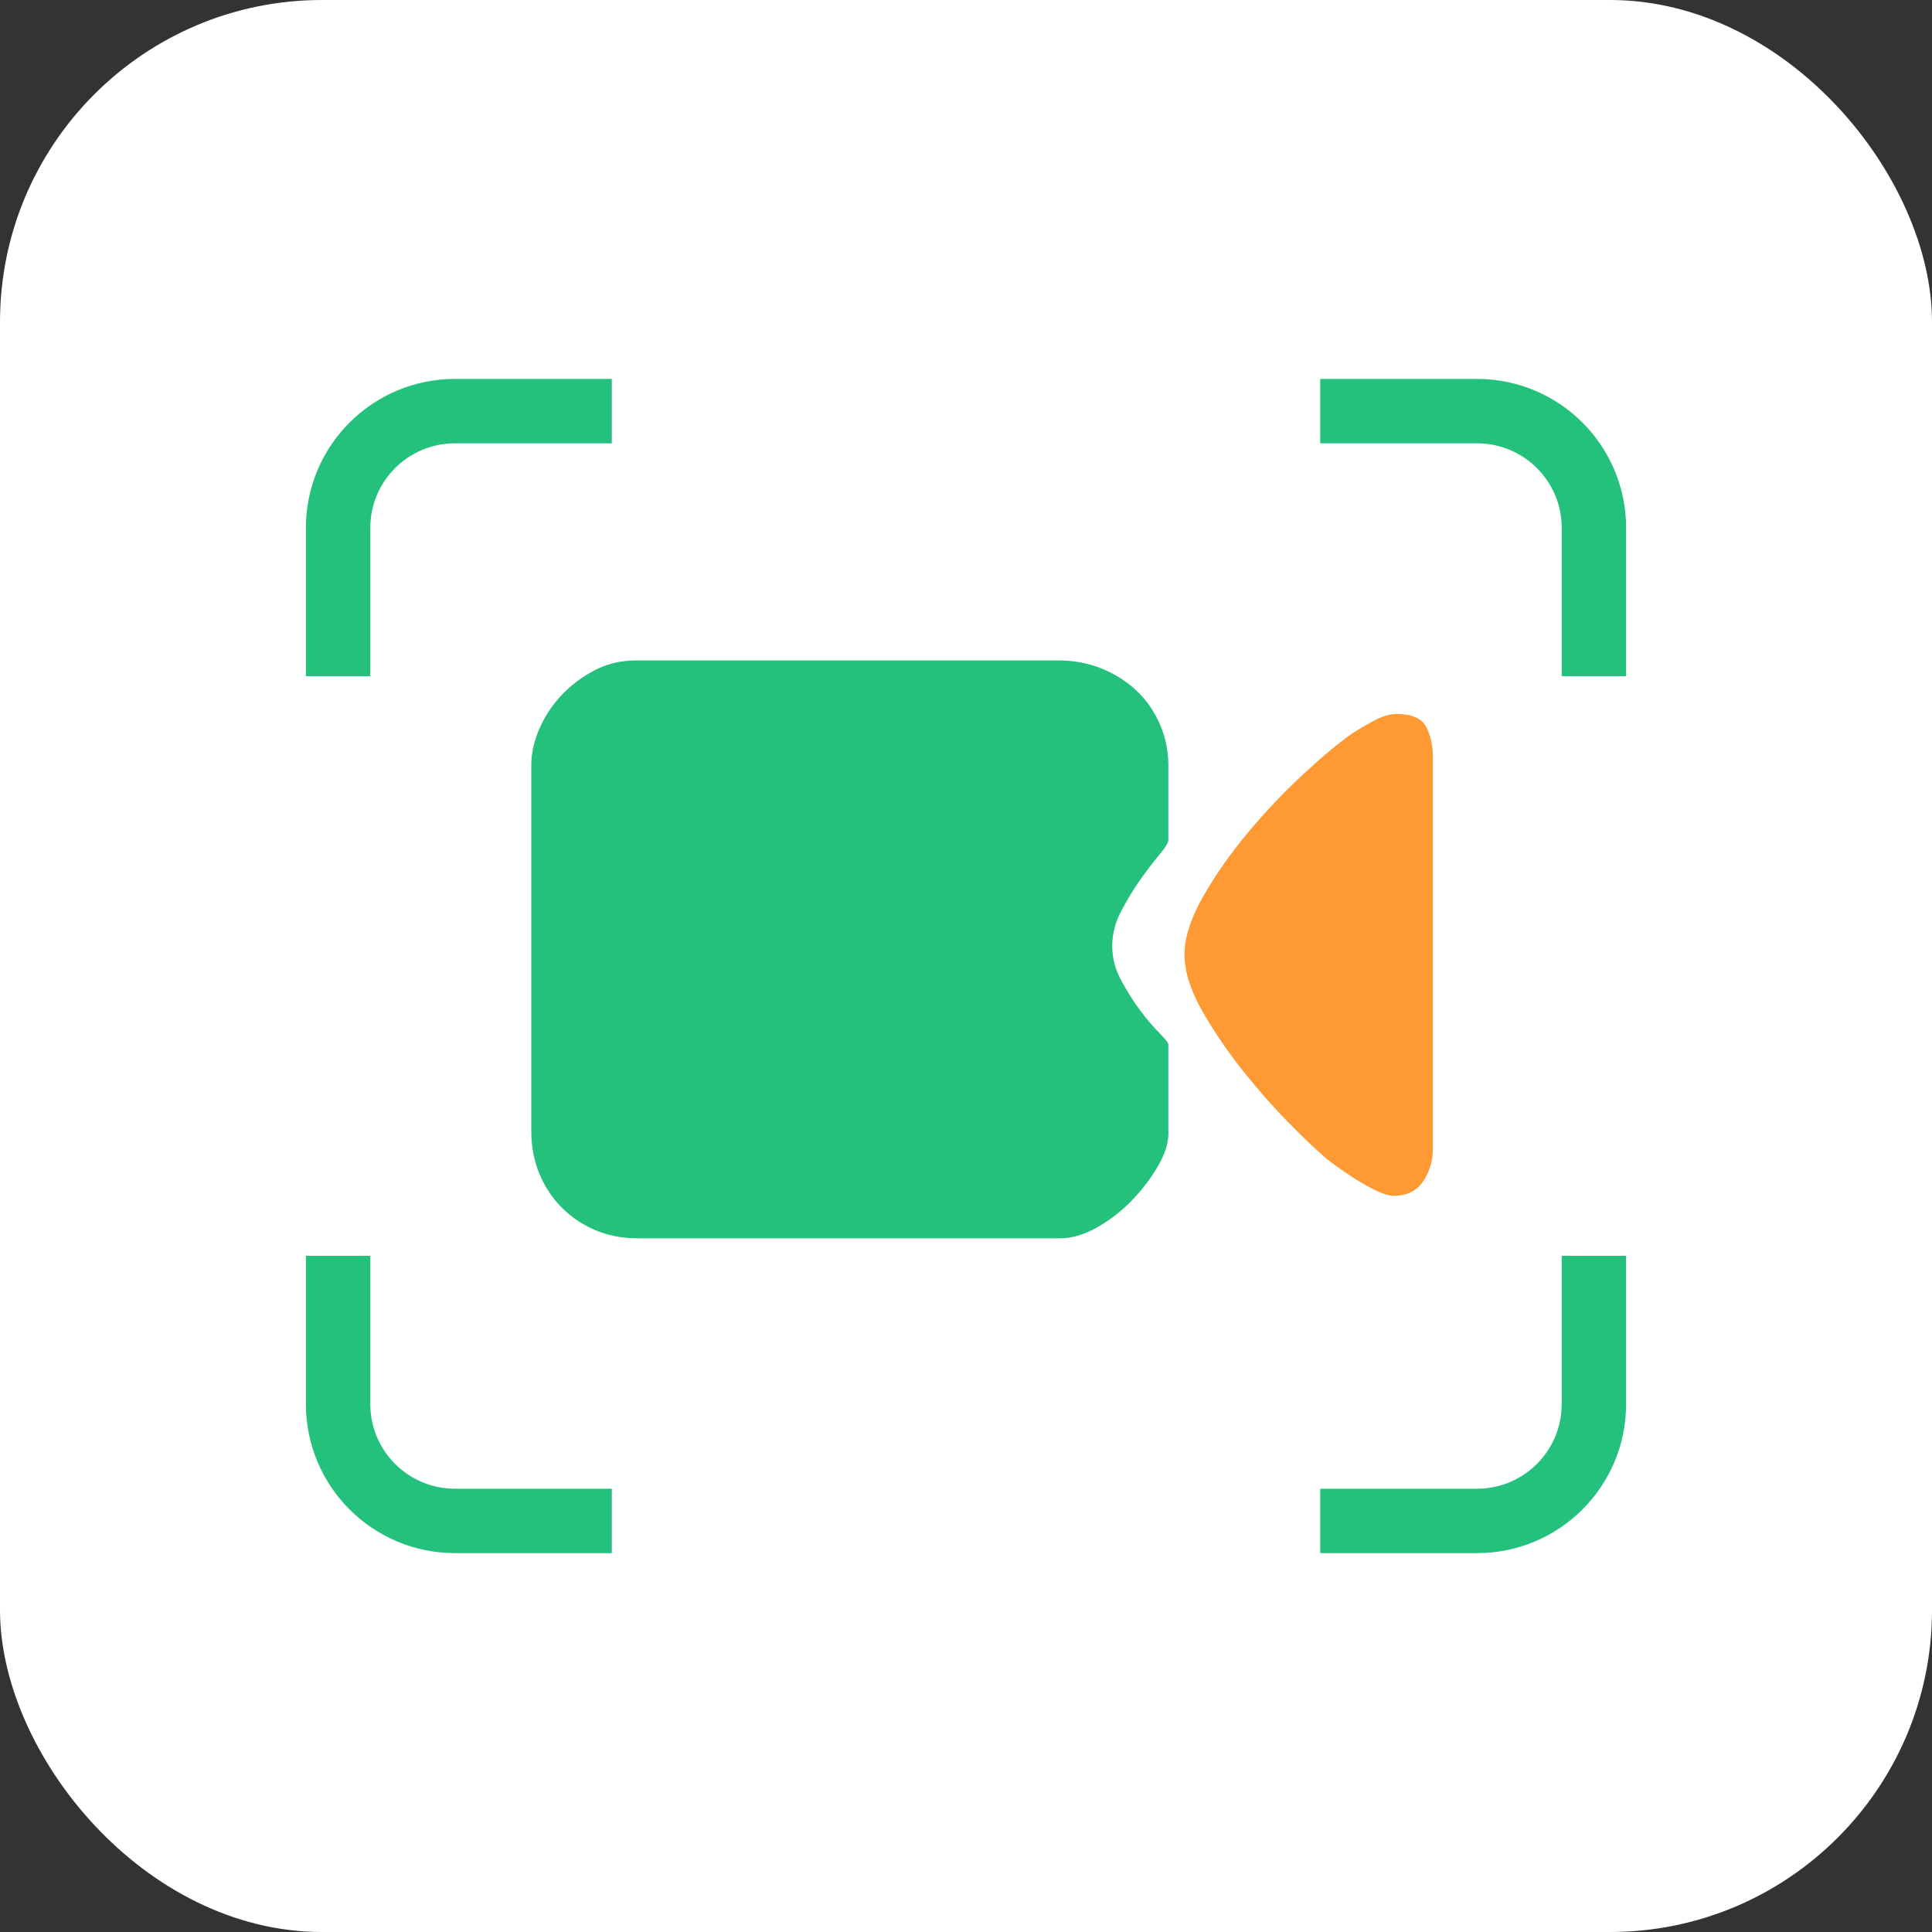
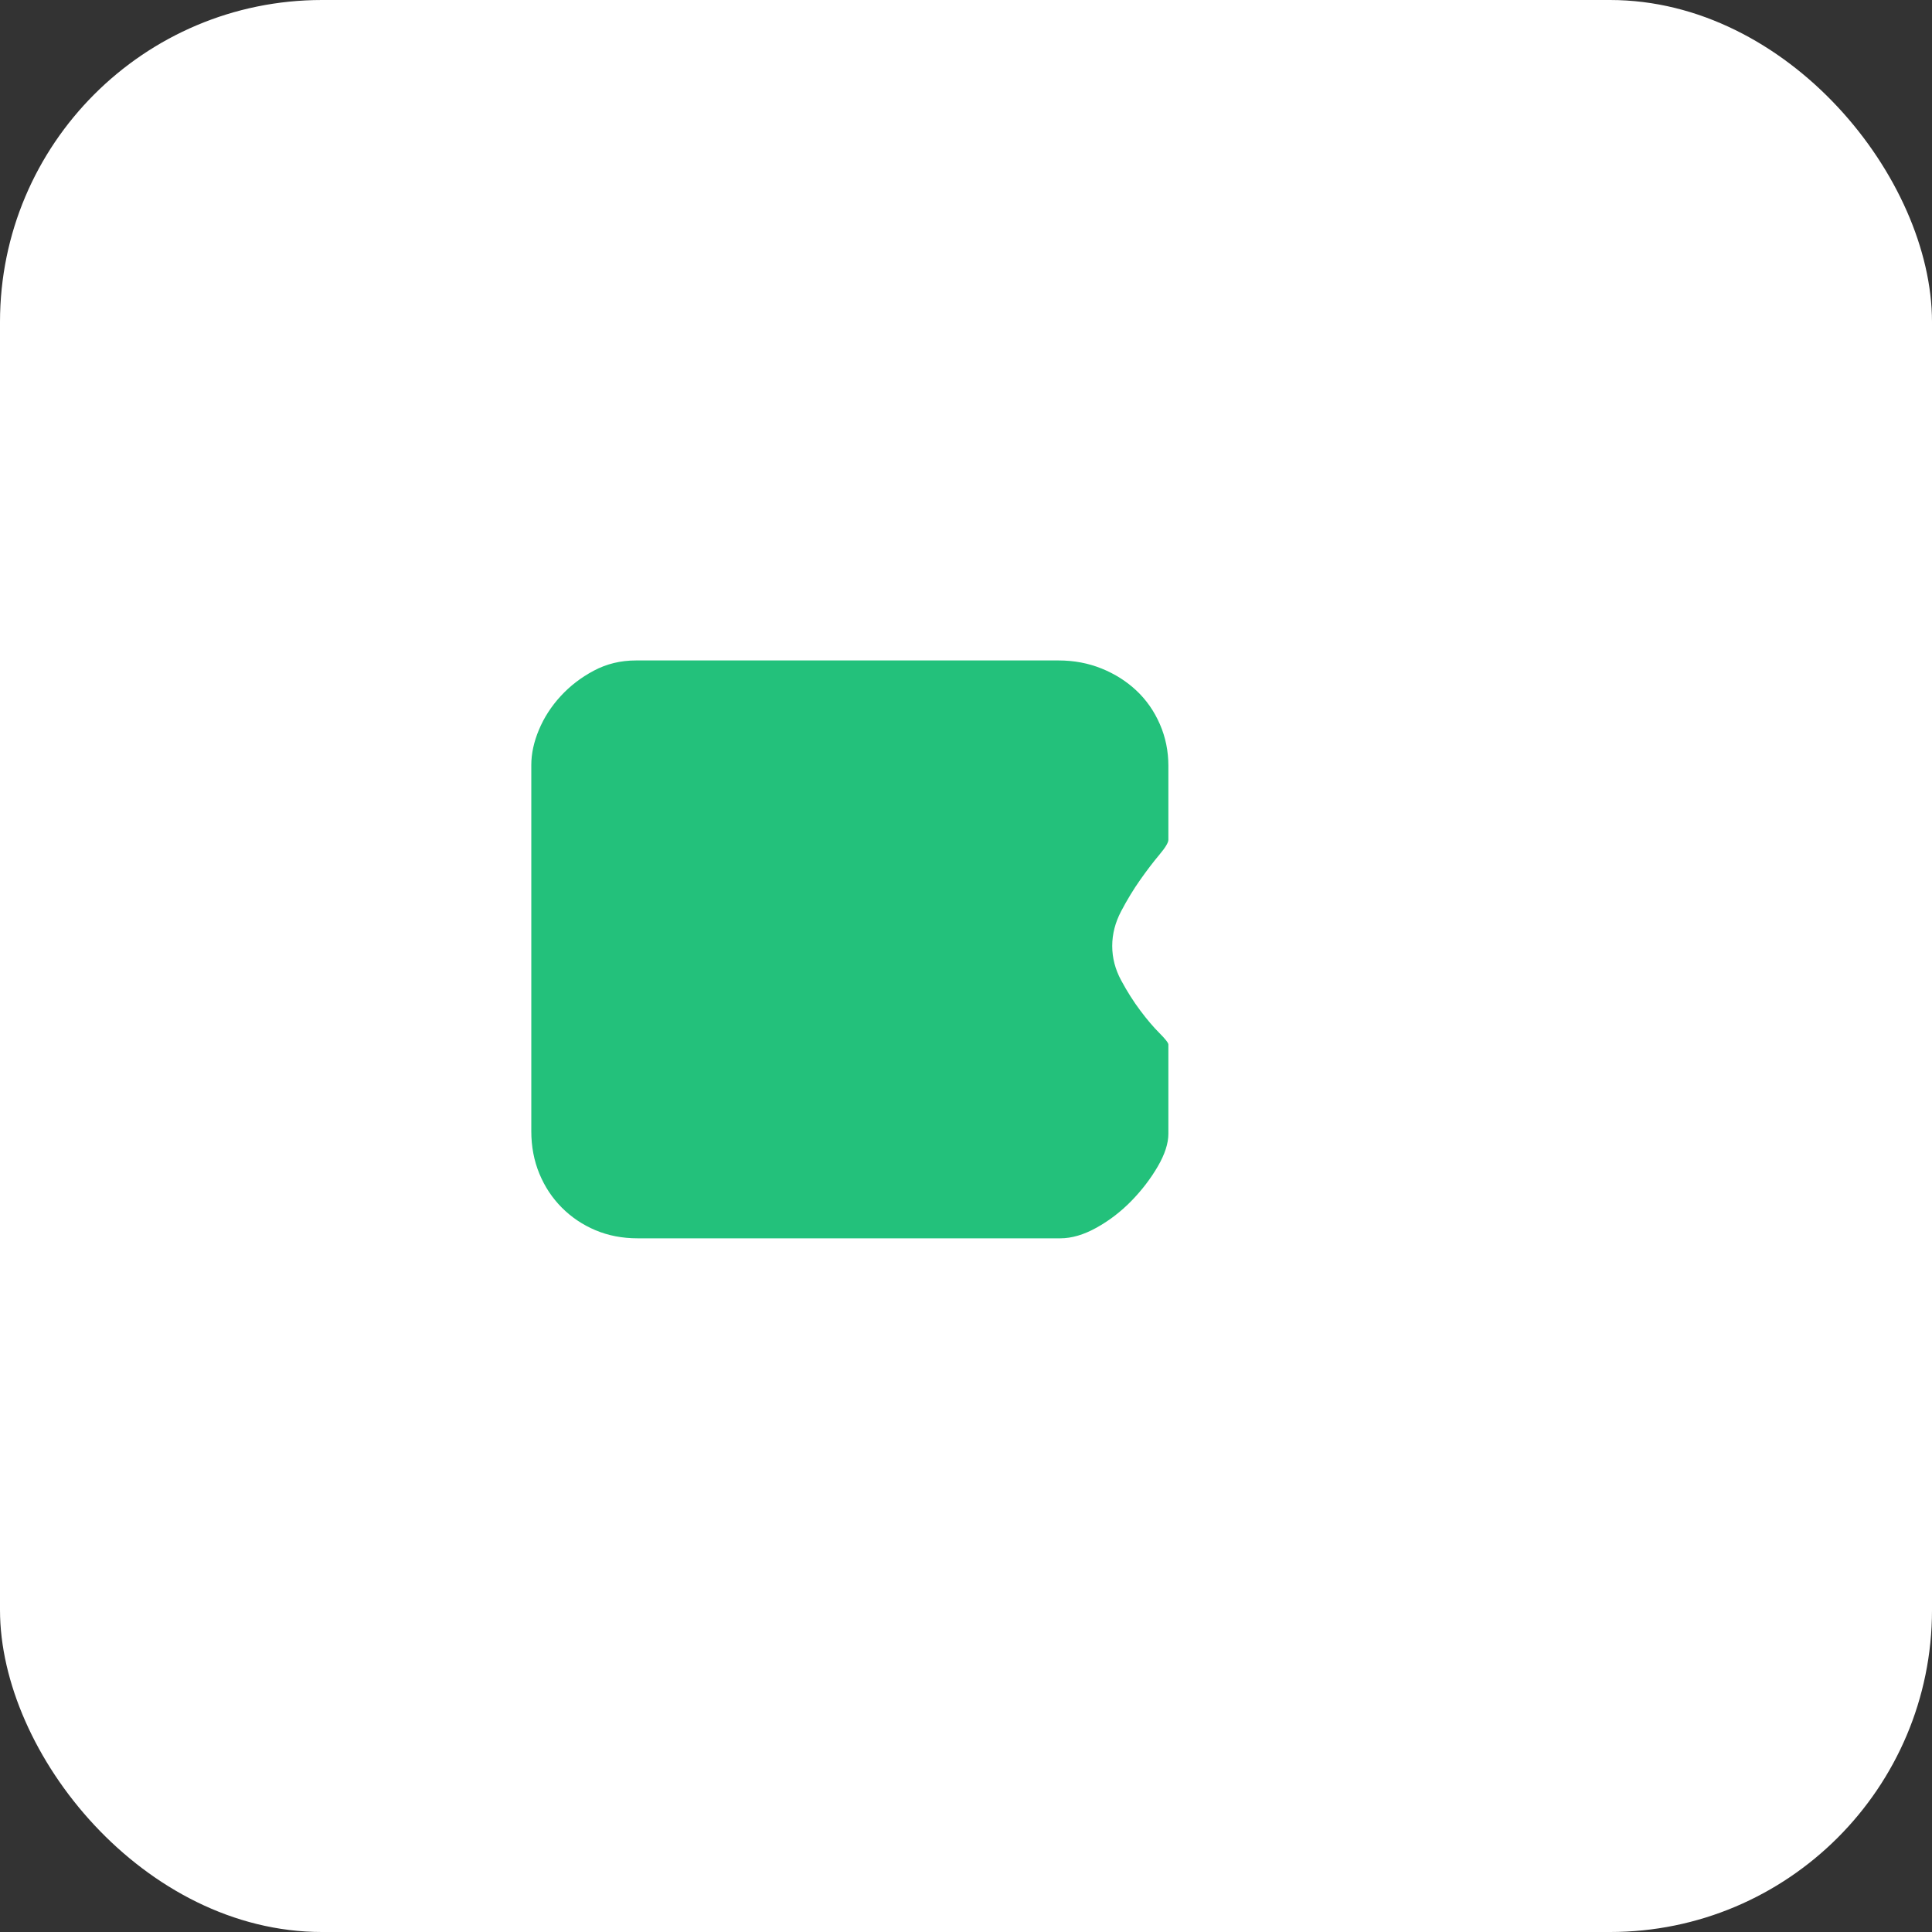
<svg xmlns="http://www.w3.org/2000/svg" width="60" height="60" viewBox="0 0 60 60" fill="none">
  <rect x="0" y="0" width="60" height="60" fill="#333333" stroke="none" />
  <rect width="60" height="60" rx="10" fill="white" />
-   <path d="M49.5 21V16.395C49.5 14.392 47.876 12.768 45.872 12.768H41M19 12.768H14.128C12.124 12.768 10.5 14.392 10.5 16.395V21M10.5 39V43.605C10.5 45.608 12.124 47.233 14.128 47.233H19M41 47.233H45.872C47.876 47.233 49.5 45.608 49.5 43.605V39" stroke="#23C17B" stroke-width="2" />
-   <path d="M44.5 23.599V35.66C44.5 36.047 44.399 36.39 44.197 36.689C43.994 36.988 43.69 37.137 43.285 37.137C43.144 37.137 42.964 37.085 42.744 36.979C42.524 36.873 42.303 36.75 42.083 36.61C41.863 36.469 41.656 36.328 41.463 36.187C41.269 36.047 41.128 35.932 41.04 35.844C40.811 35.651 40.463 35.316 39.996 34.841C39.53 34.366 39.059 33.83 38.583 33.232C38.108 32.633 37.69 32.018 37.329 31.384C36.968 30.751 36.787 30.17 36.787 29.642C36.787 29.115 36.981 28.512 37.368 27.835C37.756 27.157 38.222 26.493 38.768 25.842C39.314 25.191 39.886 24.589 40.485 24.034C41.084 23.48 41.586 23.062 41.991 22.781C42.149 22.675 42.365 22.548 42.638 22.398C42.911 22.249 43.153 22.174 43.364 22.174C43.84 22.174 44.148 22.306 44.289 22.57C44.43 22.834 44.5 23.159 44.5 23.546V23.599Z" fill="#FF9933" />
  <path d="M36.285 26.08C36.285 26.168 36.192 26.322 36.008 26.541C35.823 26.761 35.624 27.021 35.413 27.32C35.202 27.619 35.004 27.945 34.819 28.297C34.634 28.648 34.541 29.009 34.541 29.378C34.541 29.748 34.634 30.104 34.819 30.447C35.004 30.79 35.202 31.103 35.413 31.384C35.624 31.666 35.823 31.899 36.008 32.084C36.192 32.268 36.285 32.387 36.285 32.44V35.211C36.285 35.51 36.175 35.849 35.955 36.227C35.734 36.605 35.462 36.962 35.136 37.296C34.81 37.63 34.449 37.907 34.053 38.127C33.657 38.347 33.282 38.457 32.93 38.457H19.802C19.326 38.457 18.891 38.373 18.494 38.206C18.098 38.039 17.75 37.806 17.451 37.507C17.152 37.208 16.918 36.856 16.751 36.451C16.584 36.047 16.5 35.607 16.5 35.132V23.757C16.5 23.405 16.579 23.04 16.738 22.662C16.896 22.284 17.121 21.936 17.411 21.62C17.702 21.303 18.045 21.039 18.442 20.828C18.838 20.617 19.274 20.511 19.749 20.511H32.877C33.353 20.511 33.797 20.595 34.211 20.762C34.625 20.929 34.986 21.158 35.294 21.448C35.602 21.738 35.845 22.086 36.021 22.491C36.197 22.895 36.285 23.326 36.285 23.784V26.08Z" fill="#23C17B" />
</svg>